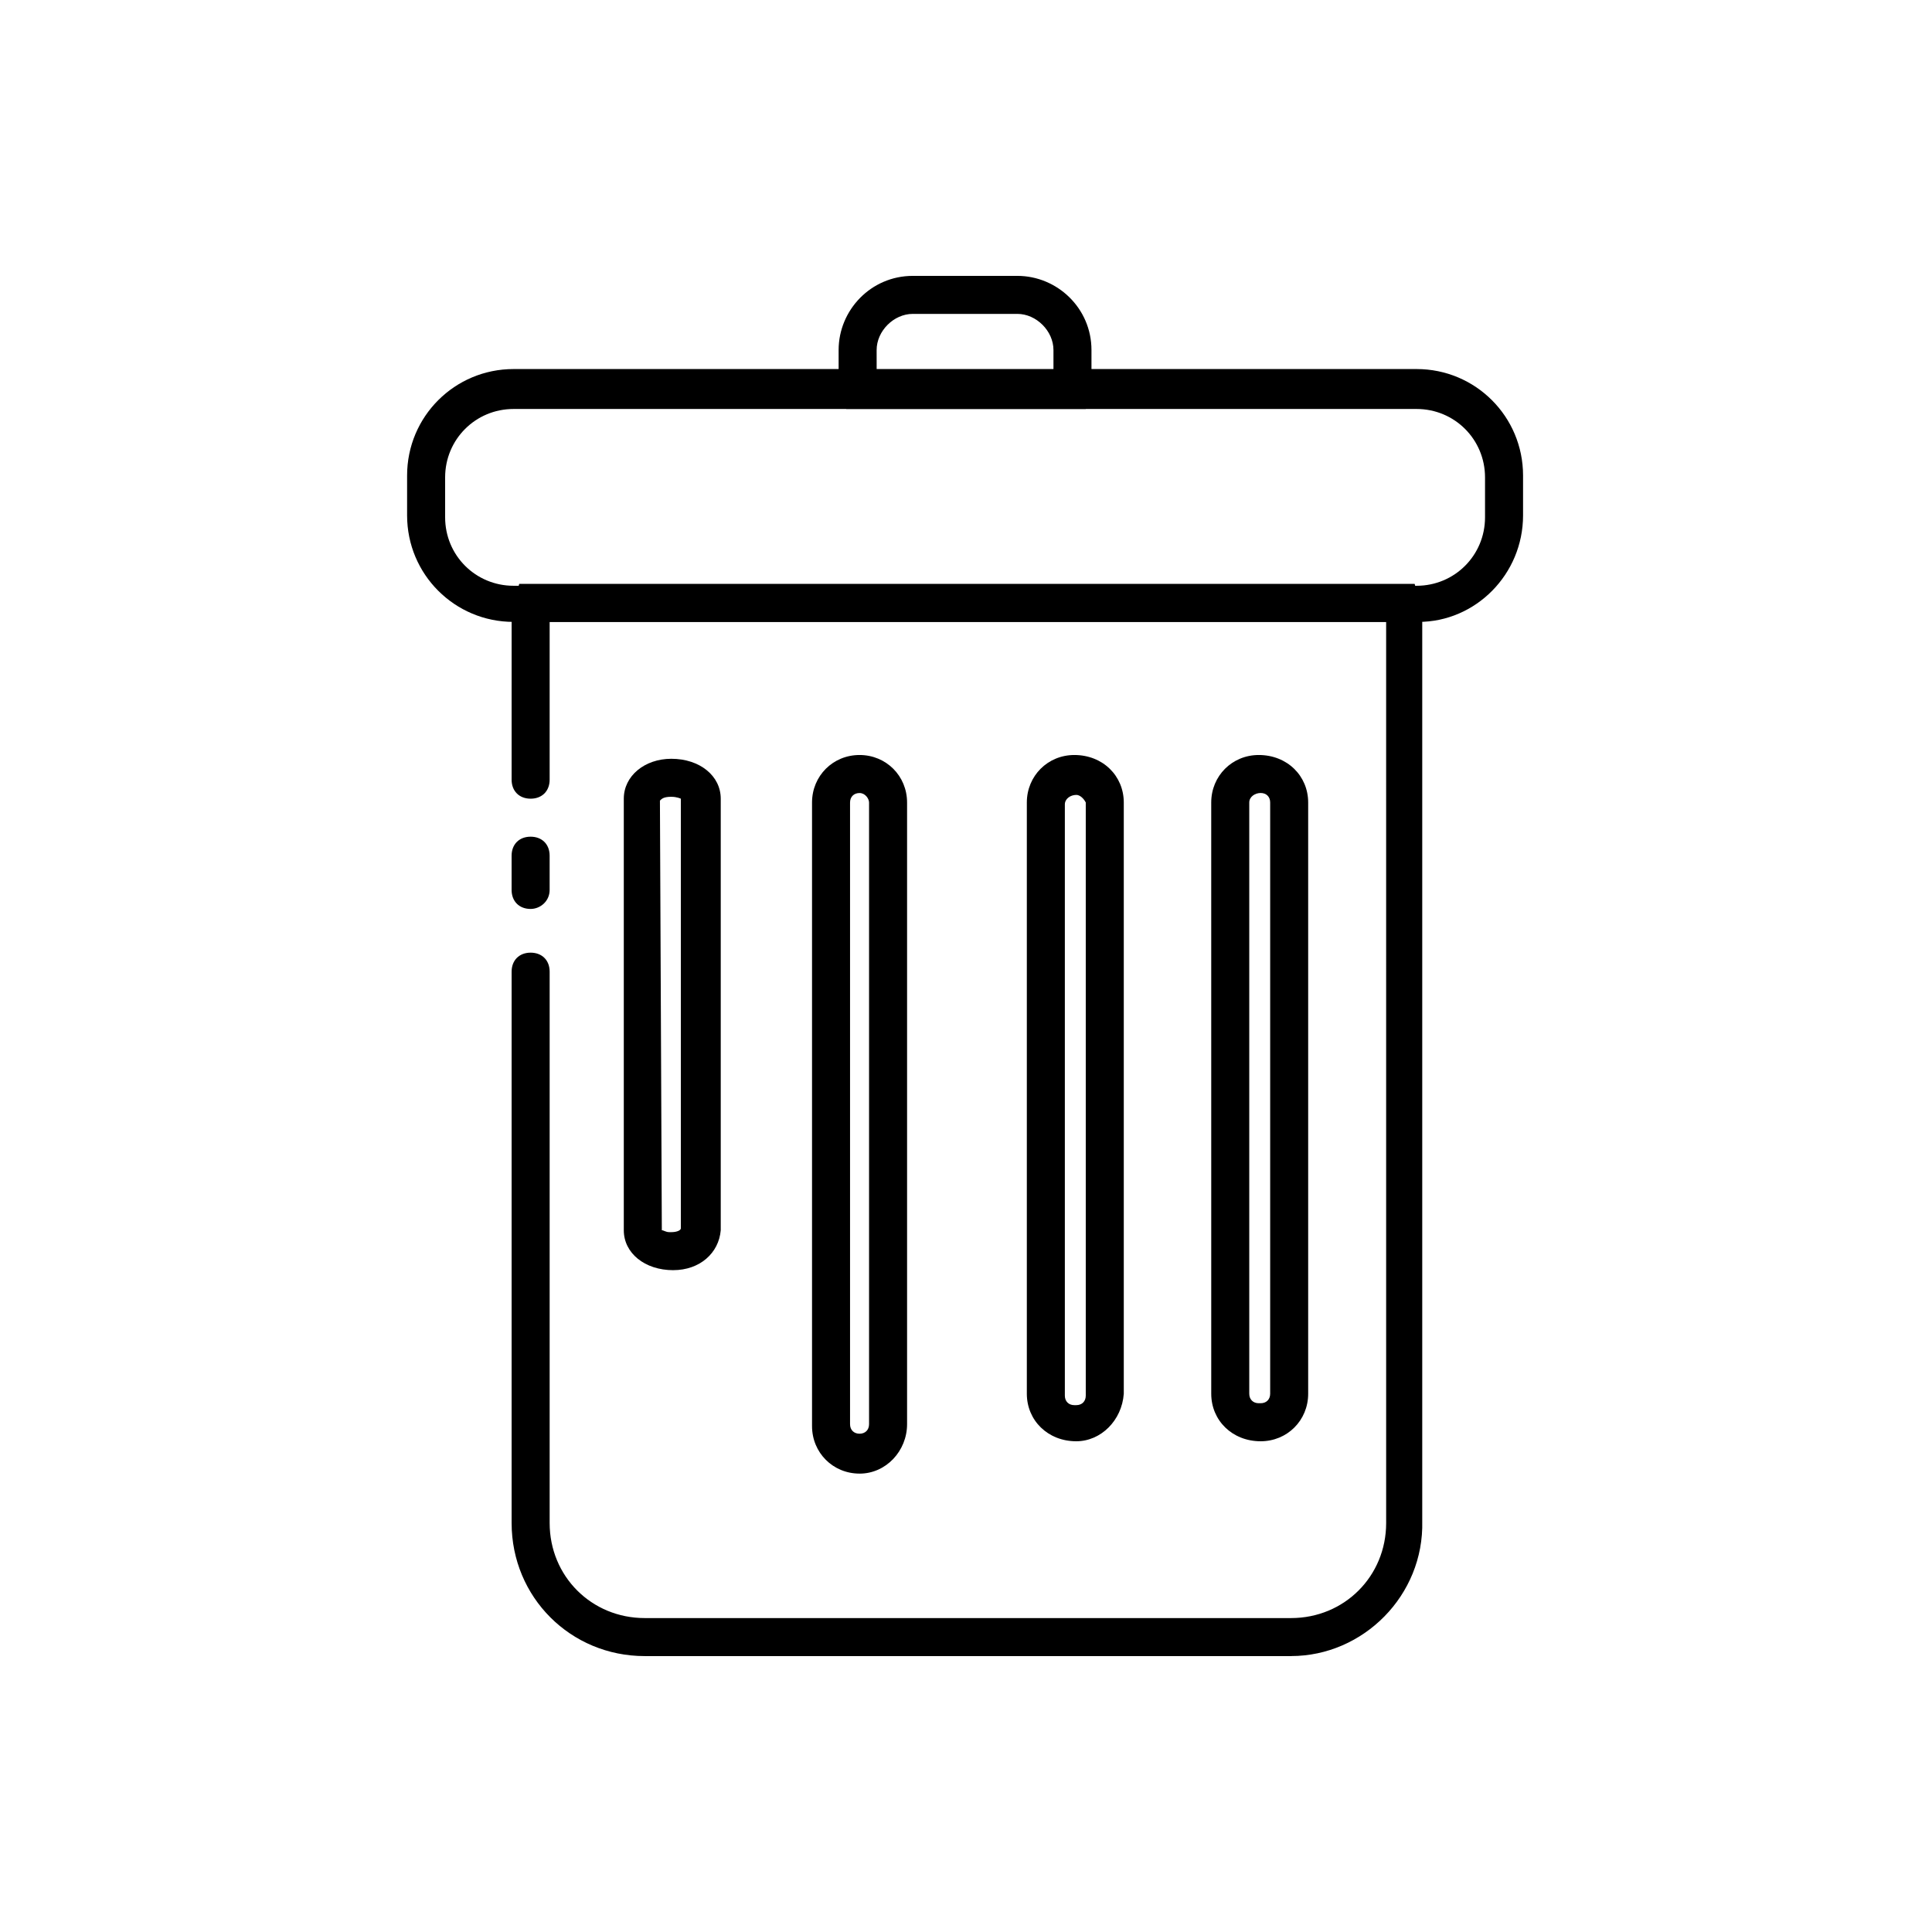
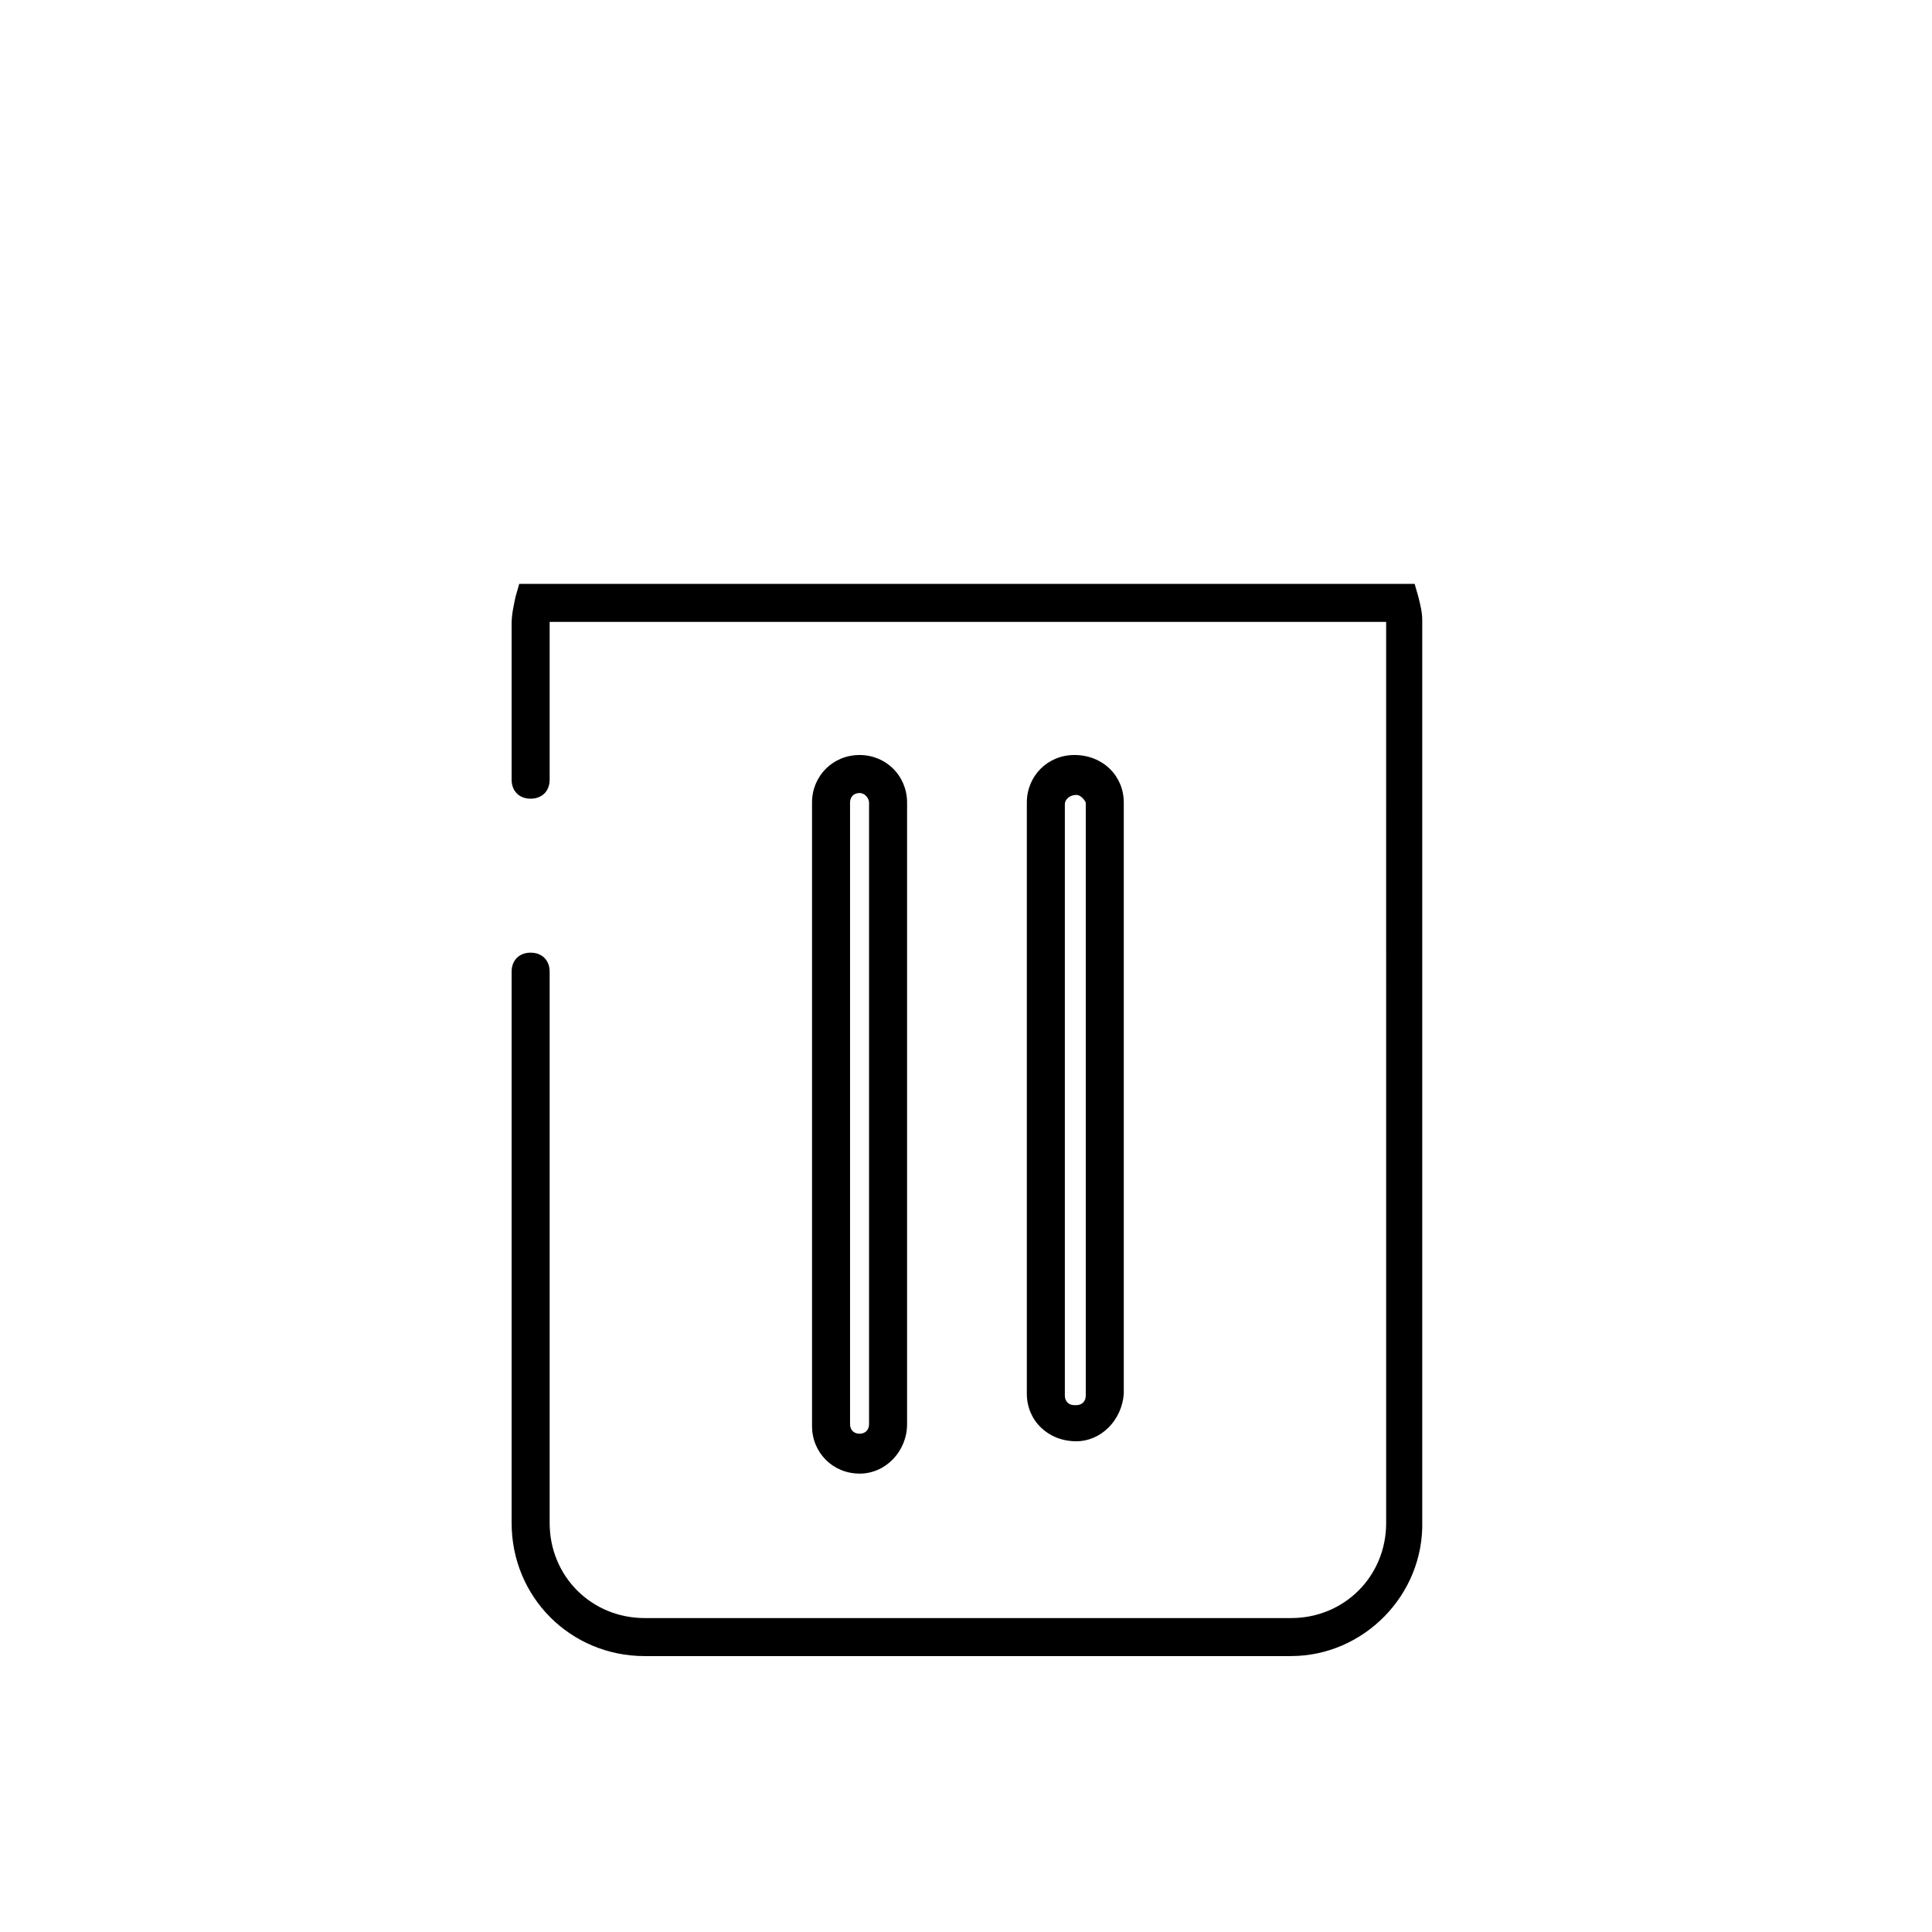
<svg xmlns="http://www.w3.org/2000/svg" fill="#000000" width="800px" height="800px" version="1.1" viewBox="144 144 512 512">
  <g>
    <path d="m486.15 582.88h-171.3c-19.648 0-35.266-15.617-35.266-35.266v-146.11c0-3.023 2.016-5.039 5.039-5.039s5.039 2.016 5.039 5.039v146.11c0 14.105 11.082 25.191 25.191 25.191h171.3c14.105 0 25.191-11.082 25.191-25.191l-0.004-238.81h-221.68v41.816c0 3.023-2.016 5.039-5.039 5.039s-5.039-2.016-5.039-5.039l0.004-41.312c0-2.519 0.504-4.535 1.008-7.055l1.008-3.527h237.29l1.008 3.527c0.504 2.016 1.008 4.031 1.008 6.047v238.8c0.504 19.648-15.621 35.773-34.766 35.773z" />
-     <path d="m284.62 384.88c-3.023 0-5.039-2.016-5.039-5.039v-9.07c0-3.023 2.016-5.039 5.039-5.039s5.039 2.016 5.039 5.039v9.074c0 3.019-2.519 5.035-5.039 5.035z" />
-     <path d="m519.91 308.81h-239.81c-15.617 0-28.215-12.594-28.215-28.215v-10.578c0-15.617 12.594-28.215 28.215-28.215h239.31c15.617 0 28.215 12.594 28.215 28.215v10.578c-0.004 15.621-12.598 28.215-27.711 28.215zm-239.81-56.426c-10.078 0-18.137 8.062-18.137 18.137v10.578c0 10.078 8.062 18.137 18.137 18.137h239.31c10.078 0 18.137-8.062 18.137-18.137v-10.578c0-10.078-8.062-18.137-18.137-18.137z" />
-     <path d="m431.74 252.38h-63.48l-1.008-3.527c-0.504-1.512-1.008-3.527-1.008-5.543v-6.551c0-10.578 8.566-19.648 19.648-19.648h27.711c10.578 0 19.648 8.566 19.648 19.648v7.055c0 2.016-0.504 3.527-1.008 5.543zm-55.418-10.078h46.855v-5.543c0-5.039-4.535-9.574-9.574-9.574h-27.711c-5.039 0-9.574 4.535-9.574 9.574z" />
-     <path d="m478.09 525.95c-7.559 0-13.098-5.543-13.098-12.594l-0.004-156.68c0-7.055 5.543-12.594 12.594-12.594 7.559 0 13.098 5.543 13.098 12.594v156.68c0.004 7.055-5.539 12.594-12.59 12.594zm0-171.8c-1.512 0-3.023 1.008-3.023 2.519v156.68c0 1.512 1.008 2.519 2.519 2.519h0.504c1.512 0 2.519-1.008 2.519-2.519v-156.68c0-1.512-1.008-2.519-2.519-2.519z" />
    <path d="m429.22 525.95c-7.559 0-13.098-5.543-13.098-12.594v-156.68c0-7.055 5.543-12.594 12.594-12.594 7.559 0 13.098 5.543 13.098 12.594v156.68c-0.5 7.055-6.043 12.594-12.594 12.594zm0-171.29c-1.512 0-3.023 1.008-3.023 2.519v156.68c0 1.512 1.008 2.519 2.519 2.519h0.504c1.512 0 2.519-1.008 2.519-2.519v-157.19c-0.504-1.008-1.512-2.016-2.519-2.016z" />
    <path d="m371.79 534.52c-7.055 0-12.594-5.543-12.594-12.594v-165.25c0-7.055 5.543-12.594 12.594-12.594 7.055 0 12.594 5.543 12.594 12.594v164.75c0 7.051-5.539 13.098-12.594 13.098zm0-180.36c-1.512 0-2.519 1.008-2.519 2.519v164.75c0 1.512 1.008 2.519 2.519 2.519 1.512 0 2.519-1.008 2.519-2.519v-164.75c0-1.008-1.008-2.519-2.519-2.519z" />
-     <path d="m322.41 480.61c-7.559 0-13.098-4.535-13.098-10.578v-114.37c0-6.047 5.543-10.578 12.594-10.578 7.559 0 13.098 4.535 13.098 10.578v114.36c-0.5 6.047-5.539 10.582-12.594 10.582zm-3.019-10.582c0.504 0 1.008 0.504 2.016 0.504h0.504c1.512 0 2.519-0.504 2.519-1.008v-113.86s-1.008-0.504-2.519-0.504c-2.016 0-2.519 0.504-3.023 1.008z" />
  </g>
</svg>